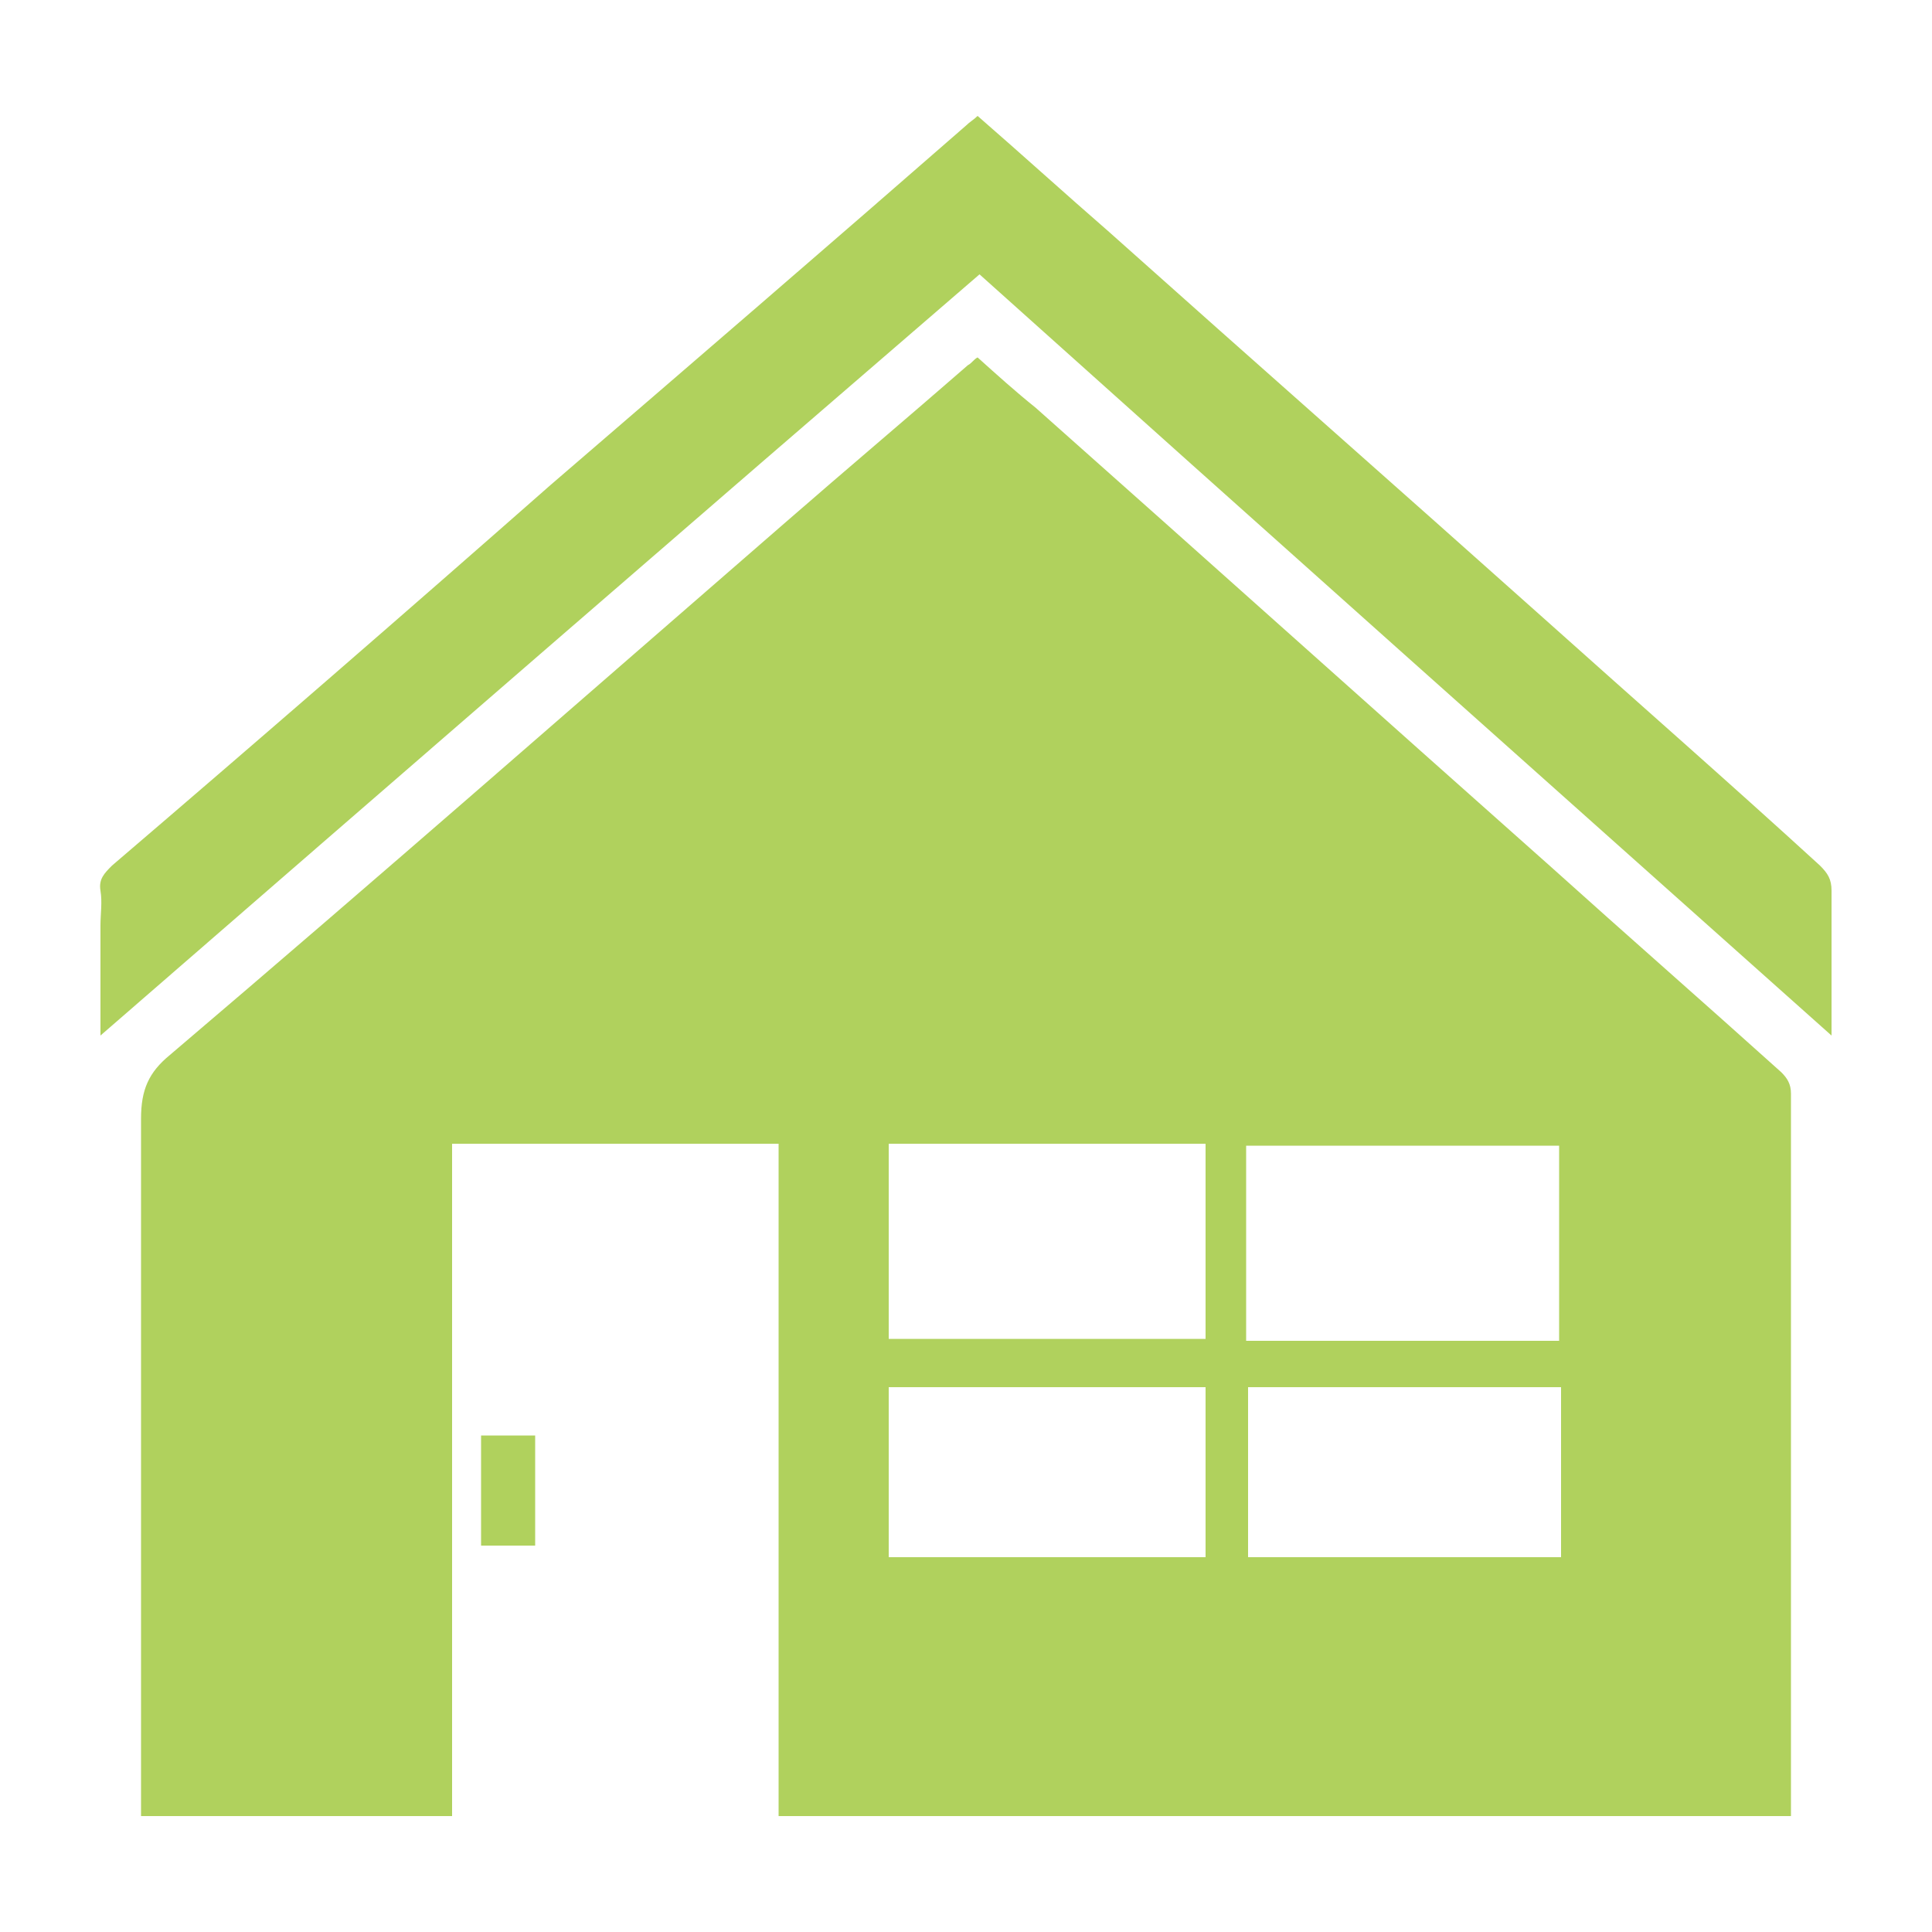
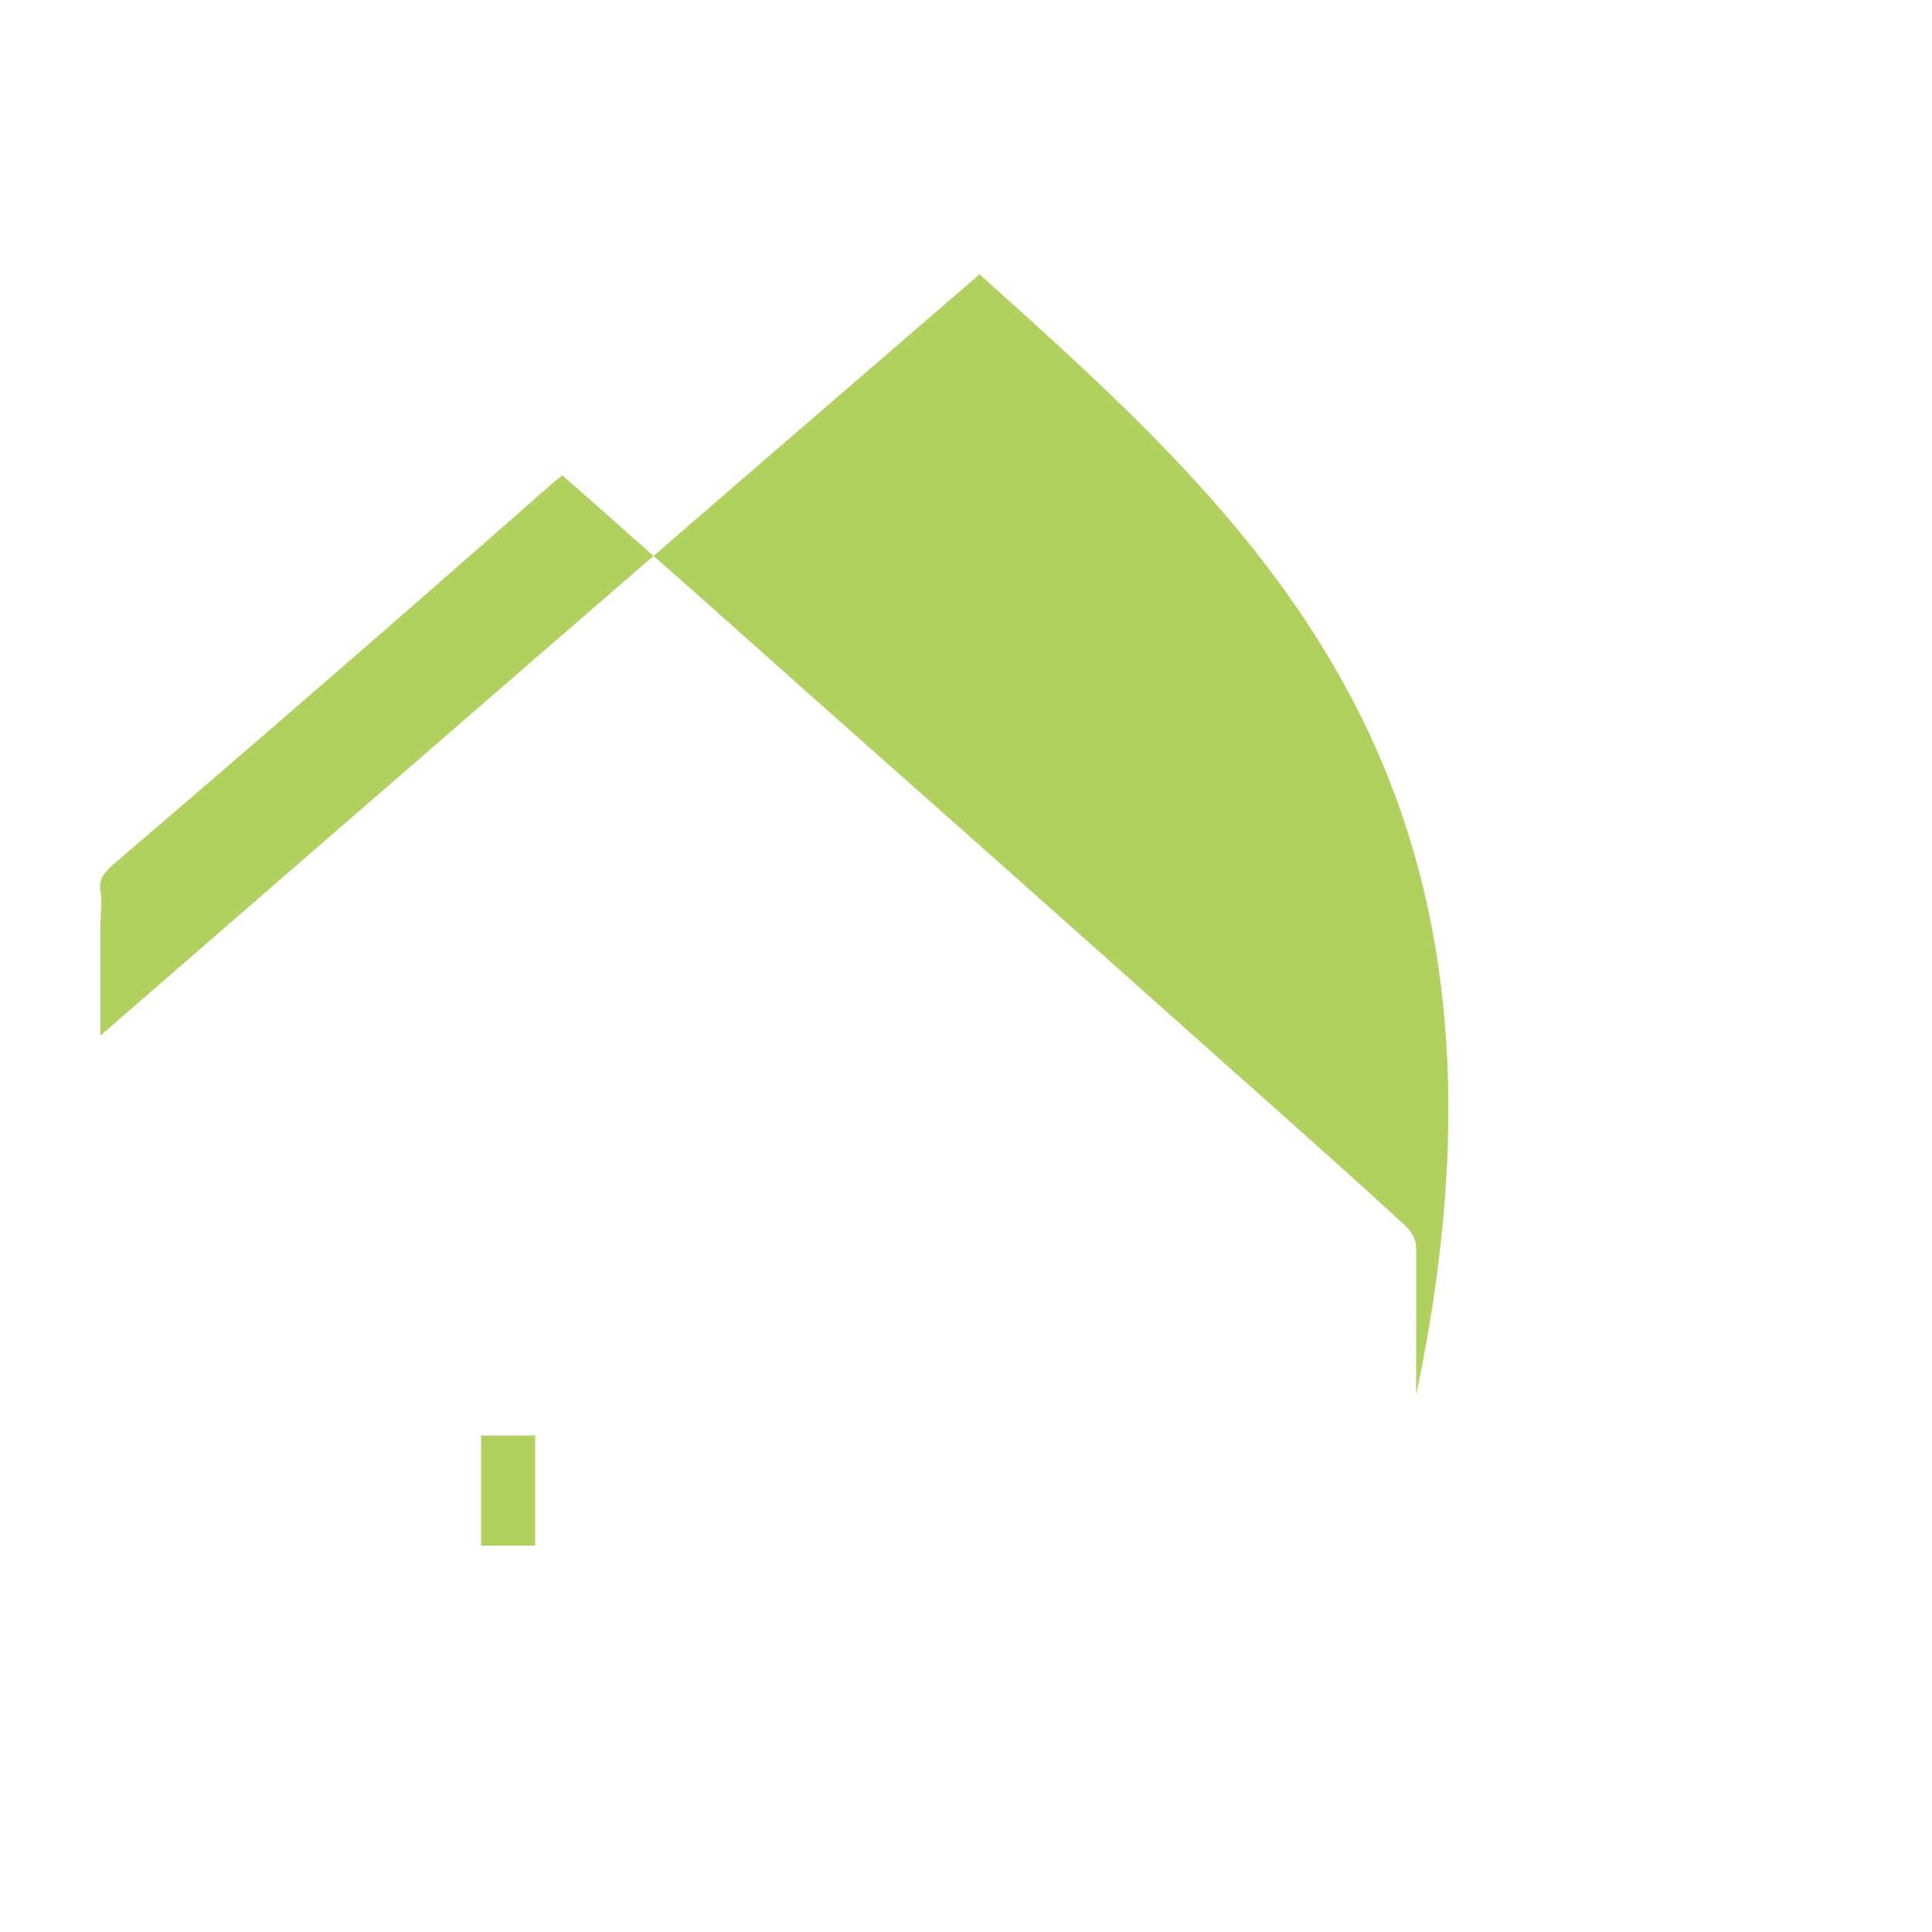
<svg xmlns="http://www.w3.org/2000/svg" version="1.1" id="Слой_1" x="0px" y="0px" viewBox="0 0 100 100" style="enable-background:new 0 0 100 100;" xml:space="preserve">
  <style type="text/css"> .st0{fill:#B0D15D;} </style>
  <g>
-     <path class="st0" d="M92.7,94c-17.5,0-34.9,0-52.4,0c0-12.6,0-22.2,0-34.8c-5.7,0-11.2,0-16.9,0c0,12.6,0,22.2,0,34.8 c-5.4,0-10.7,0-16.1,0c0-0.4,0-0.7,0-1.1c0-13.3,0-21.7,0-35c0-1.5,0.4-2.4,1.5-3.3C19.5,45.5,30.1,36.2,40.7,27 c3.1-2.7,6.3-5.4,9.4-8.1c0.2-0.1,0.3-0.3,0.5-0.4c1,0.9,2,1.8,3,2.6c8.9,7.9,17.7,15.8,26.6,23.7c4,3.6,8,7.1,12,10.7 c0.3,0.3,0.5,0.6,0.5,1.1c0,14,0,22.9,0,36.9C92.7,93.6,92.7,93.8,92.7,94z M62.4,59.2c-5.5,0-10.9,0-16.4,0c0,3.4,0,6.7,0,10.1 c5.5,0,10.9,0,16.4,0C62.4,66,62.4,62.6,62.4,59.2z M80.7,69.4c0-3.4,0-6.8,0-10.1c-5.4,0-10.8,0-16.2,0c0,3.4,0,6.8,0,10.1 C70,69.4,75.3,69.4,80.7,69.4z M62.4,71.8c-5.5,0-10.9,0-16.4,0c0,3,0,5.9,0,8.8c5.5,0,10.9,0,16.4,0 C62.4,77.6,62.4,74.7,62.4,71.8z M80.8,71.8c-5.5,0-10.8,0-16.2,0c0,3,0,5.9,0,8.8c5.4,0,10.8,0,16.2,0 C80.8,77.6,80.8,74.7,80.8,71.8z" />
-     <path class="st0" d="M5.2,53.6c0-2,0-3.8,0-5.7c0-0.6,0.1-1.2,0-1.8c-0.1-0.6,0.2-0.9,0.6-1.3c7.6-6.5,15.2-13.1,22.7-19.7 c7.2-6.2,14.4-12.4,21.5-18.6c0.2-0.2,0.4-0.3,0.6-0.5c2.3,2,4.5,4,6.8,6c7.5,6.7,15,13.3,22.5,20c4.8,4.3,9.6,8.5,14.3,12.8 c0.4,0.4,0.6,0.7,0.6,1.3c0,2.4,0,4.7,0,7.1c0,0.1,0,0.2,0,0.4C80,40.4,65.3,27.3,50.7,14.2C35.5,27.3,20.4,40.4,5.2,53.6z" />
+     <path class="st0" d="M5.2,53.6c0-2,0-3.8,0-5.7c0-0.6,0.1-1.2,0-1.8c-0.1-0.6,0.2-0.9,0.6-1.3c7.6-6.5,15.2-13.1,22.7-19.7 c0.2-0.2,0.4-0.3,0.6-0.5c2.3,2,4.5,4,6.8,6c7.5,6.7,15,13.3,22.5,20c4.8,4.3,9.6,8.5,14.3,12.8 c0.4,0.4,0.6,0.7,0.6,1.3c0,2.4,0,4.7,0,7.1c0,0.1,0,0.2,0,0.4C80,40.4,65.3,27.3,50.7,14.2C35.5,27.3,20.4,40.4,5.2,53.6z" />
    <path class="st0" d="M27.7,80c-0.9,0-1.8,0-2.8,0c0-1.9,0-3.8,0-5.7c0.9,0,1.8,0,2.8,0C27.7,76.2,27.7,78.1,27.7,80z" />
  </g>
</svg>